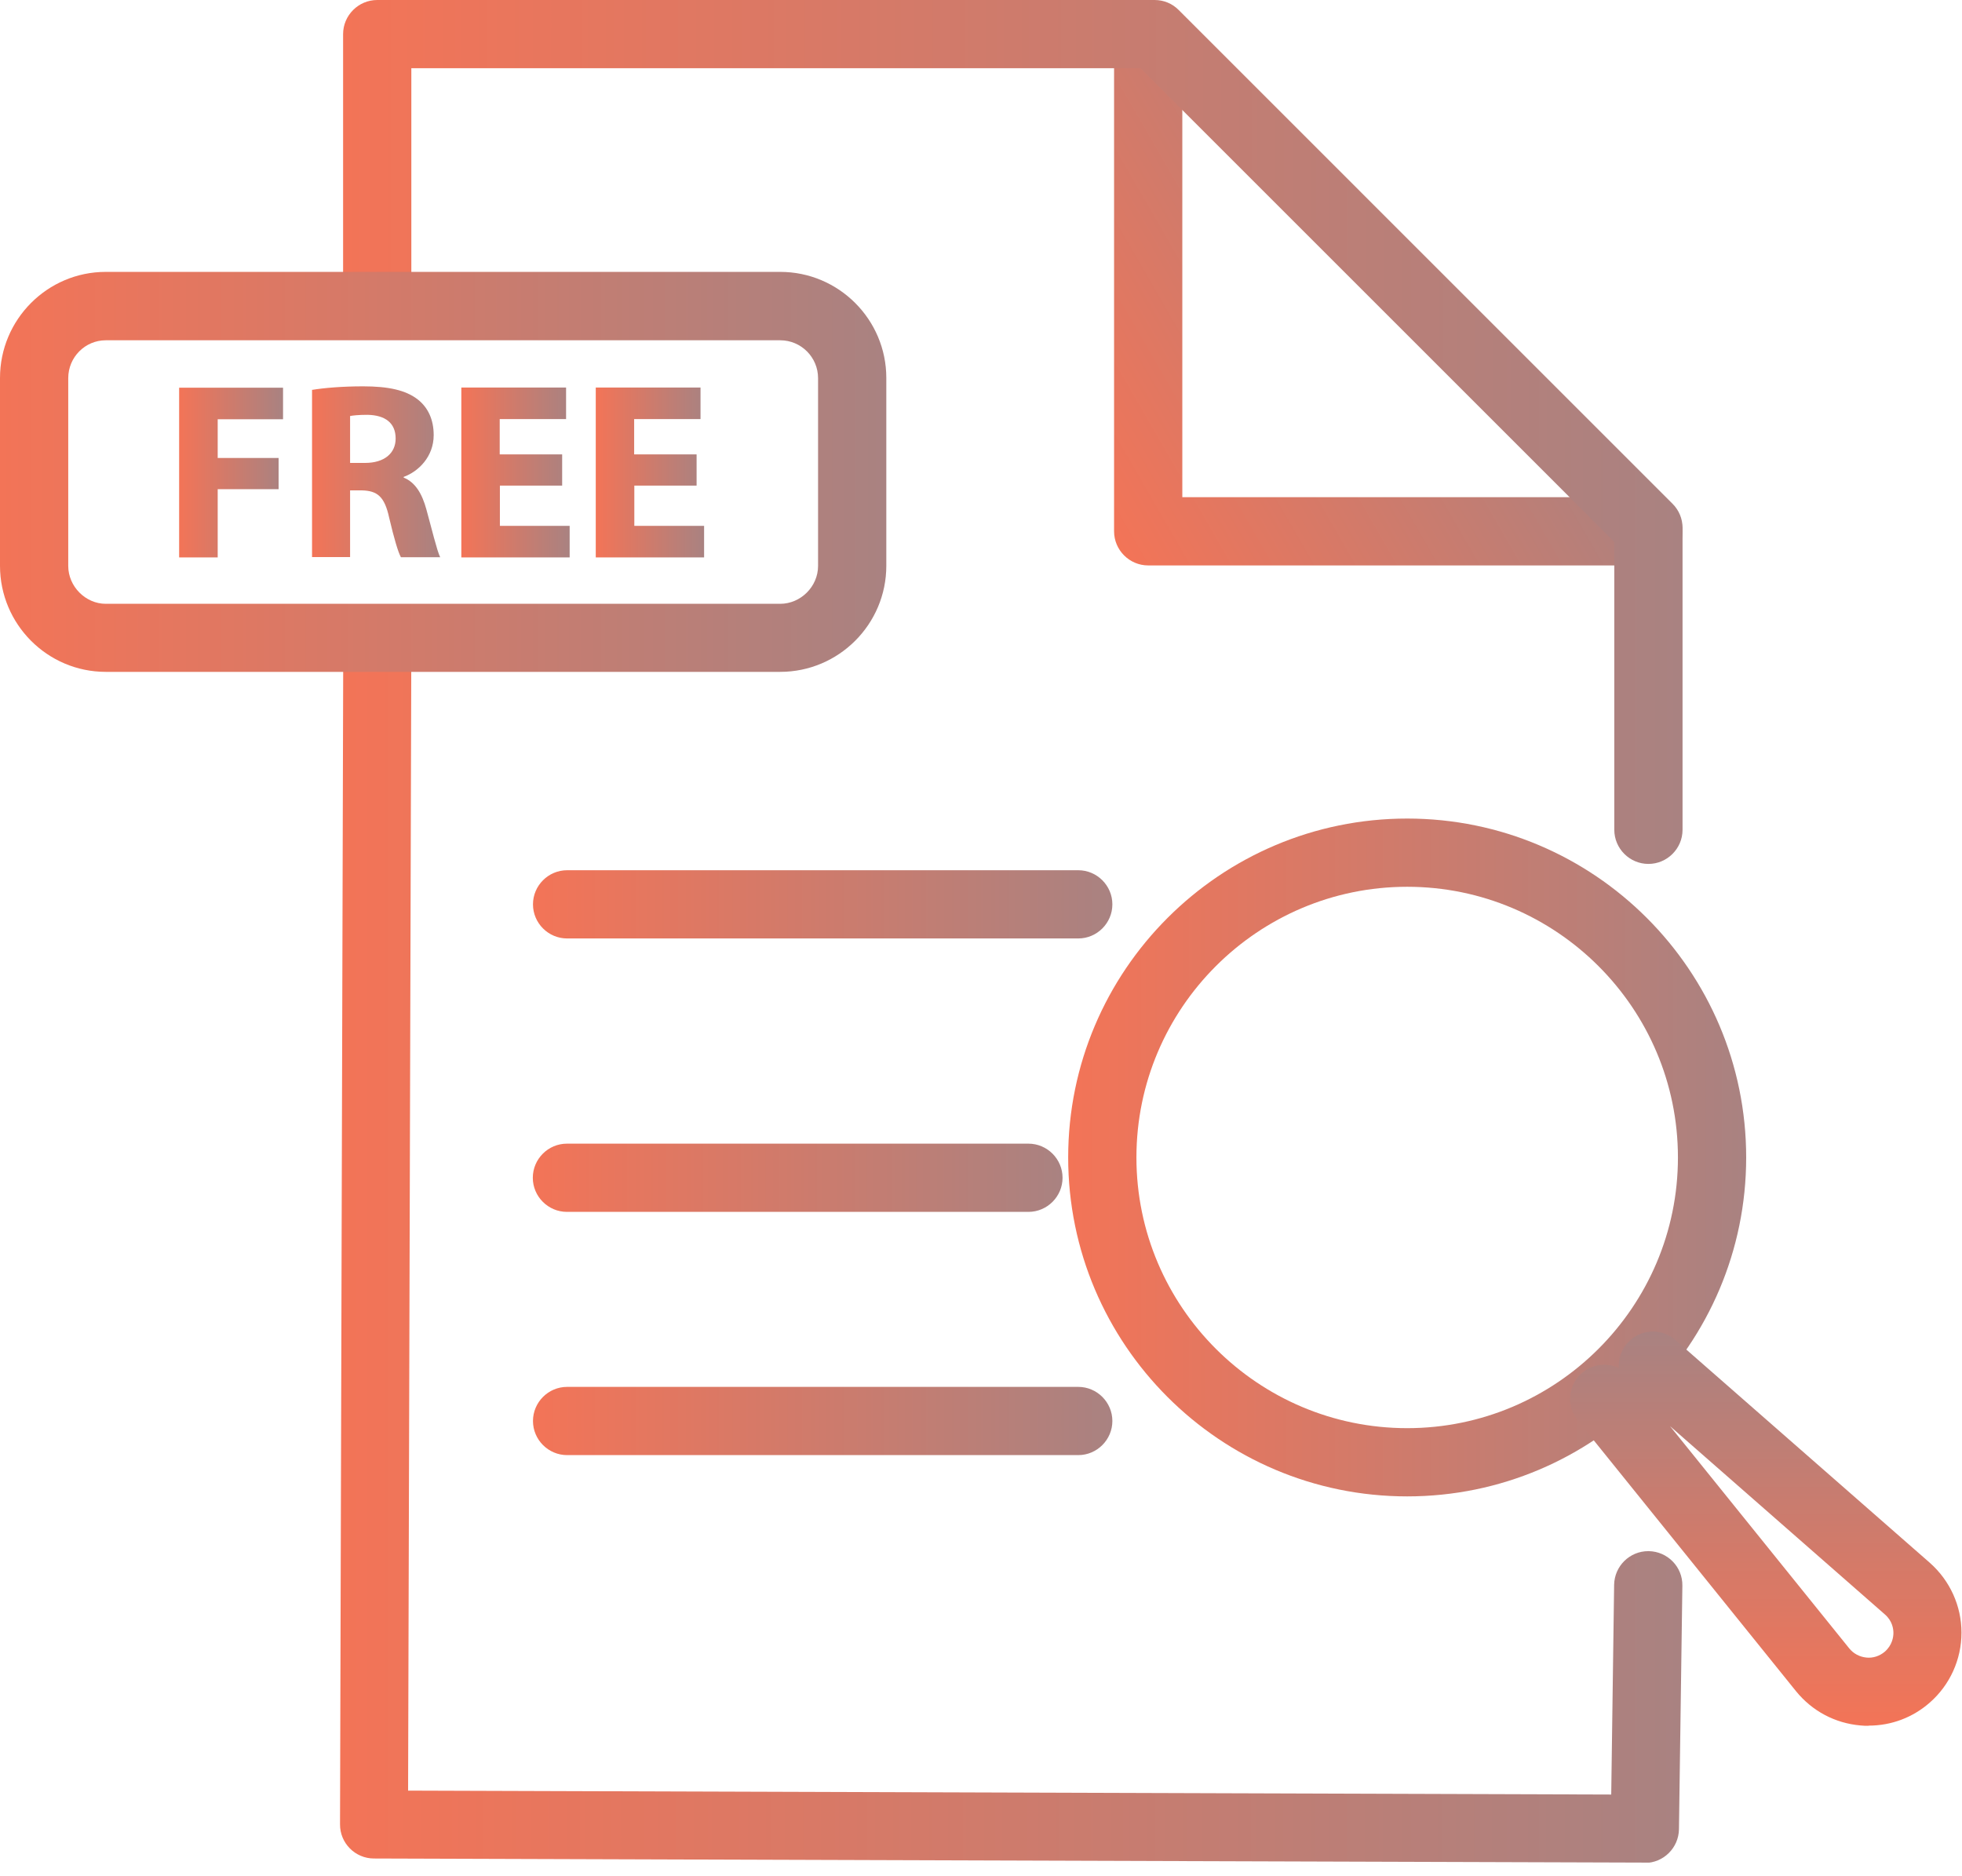
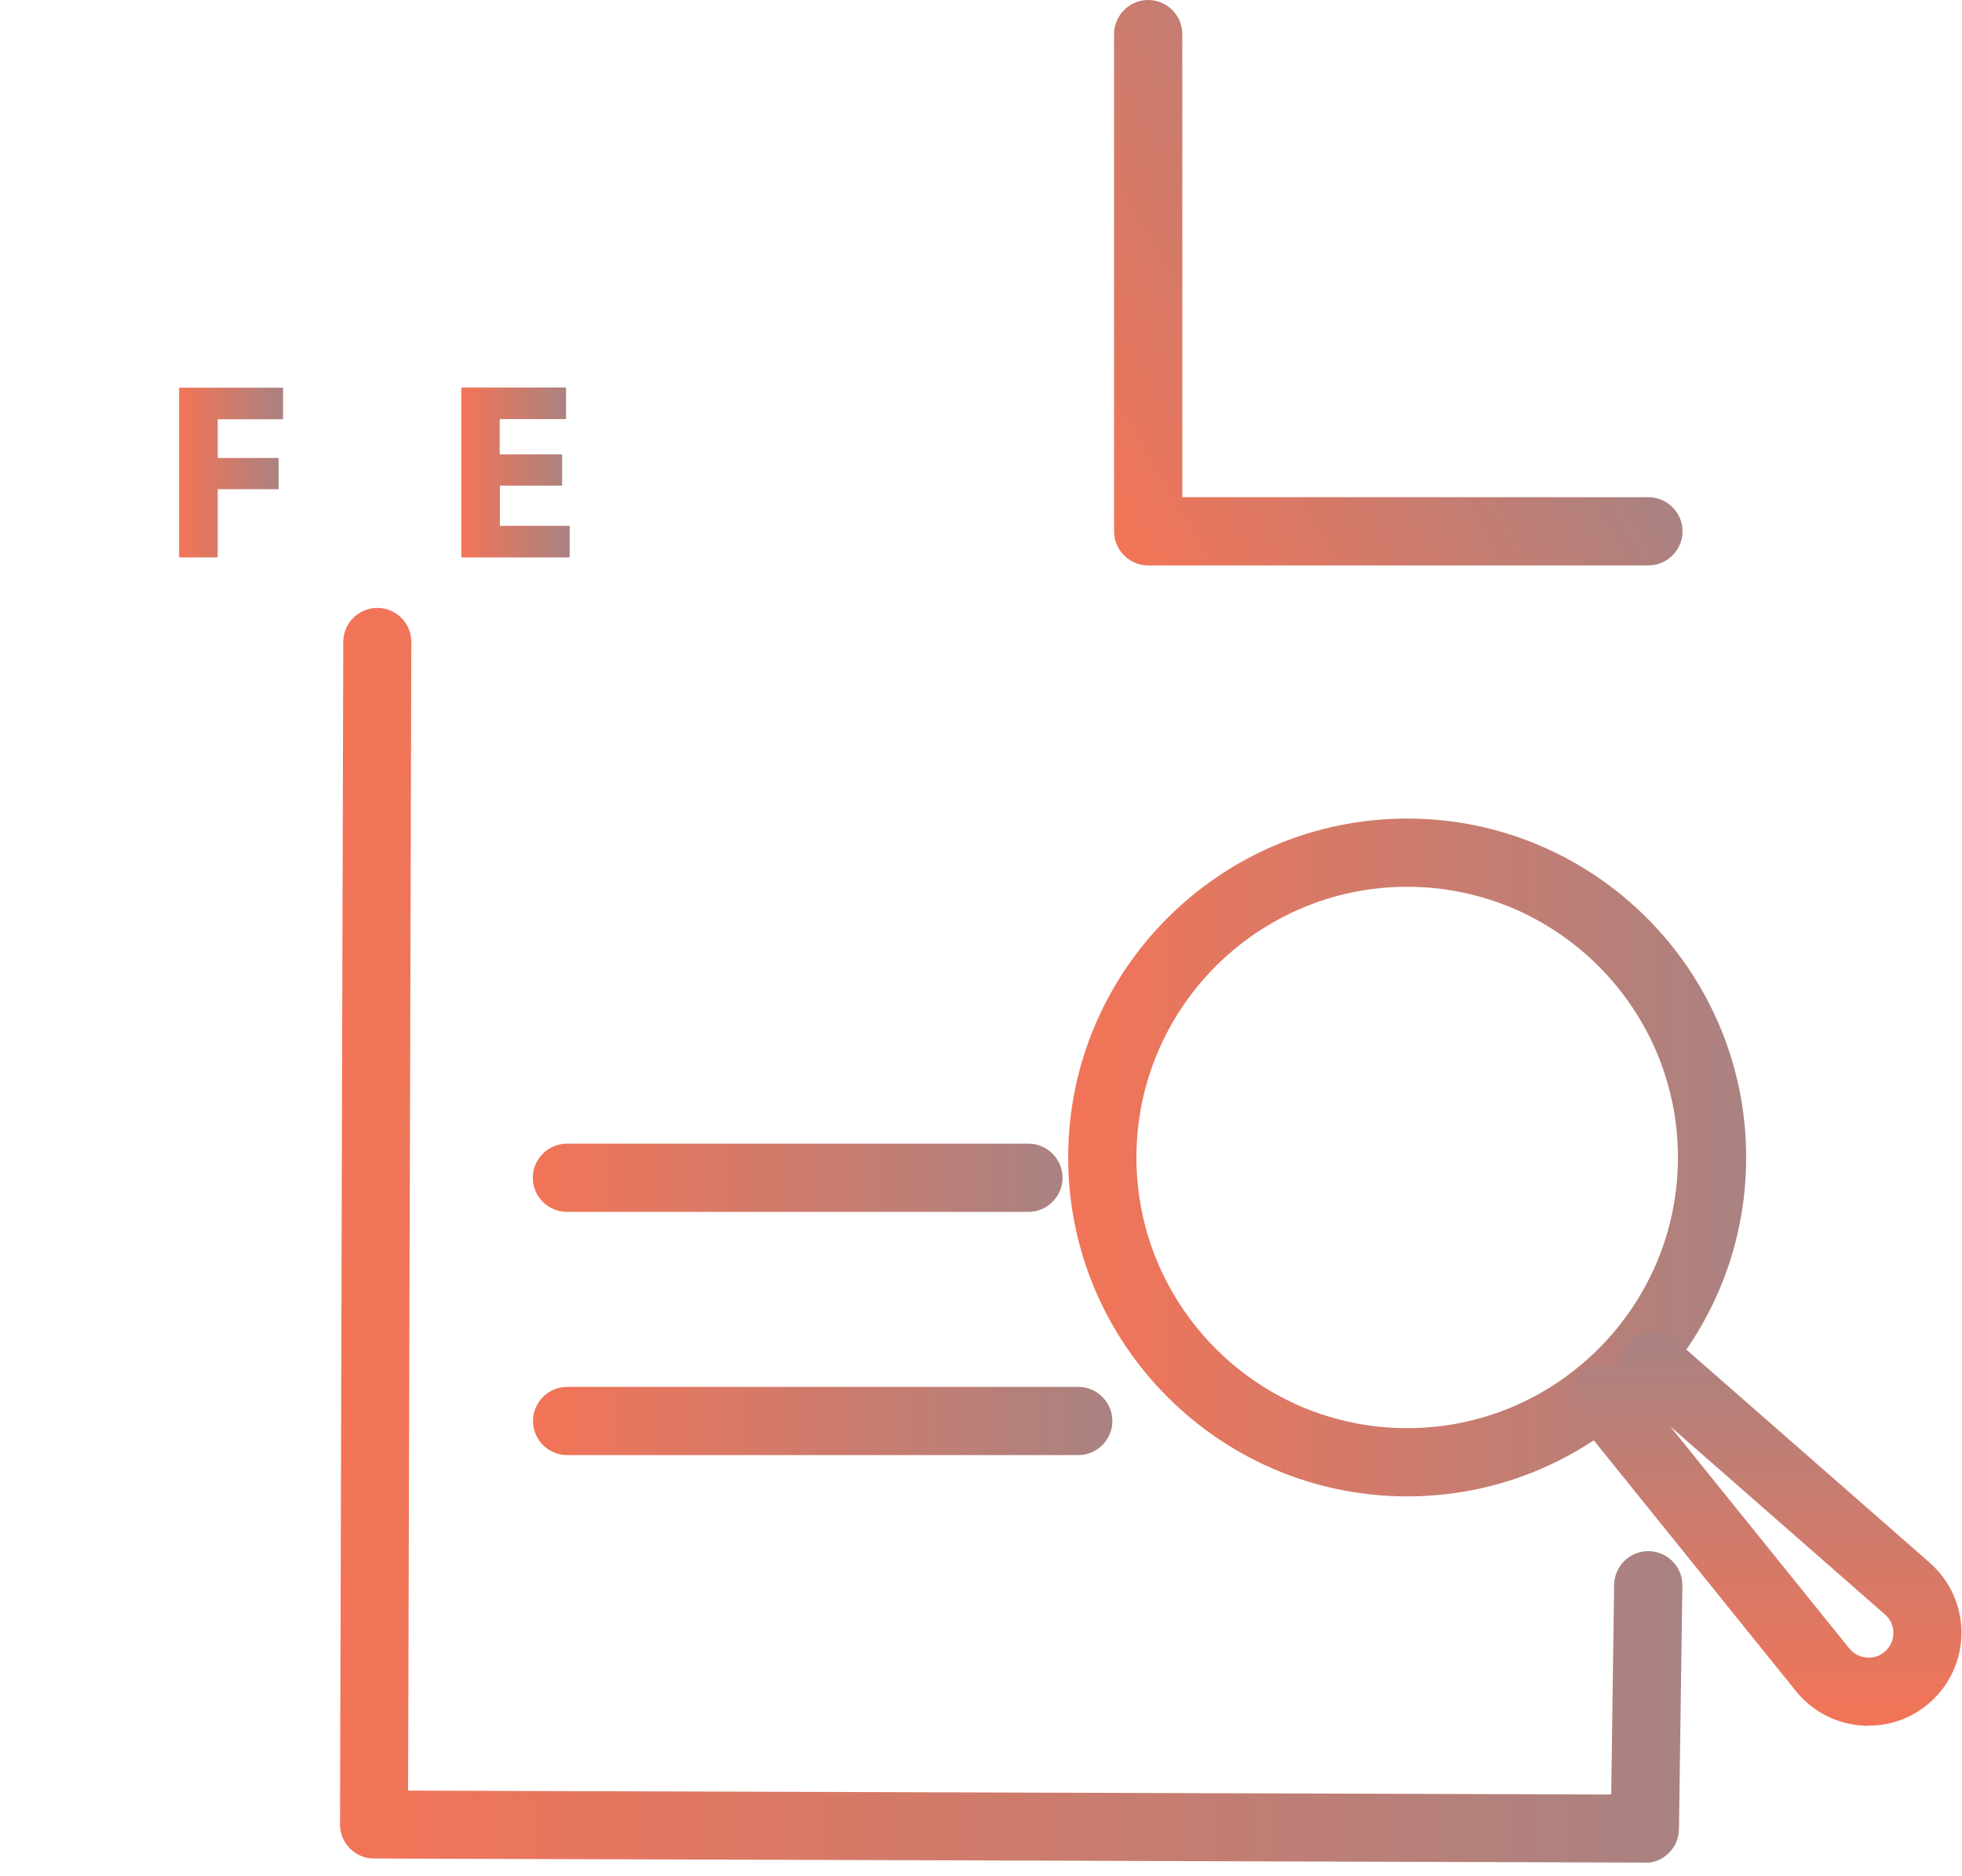
<svg xmlns="http://www.w3.org/2000/svg" width="115" height="110" viewBox="0 0 115 110" fill="none">
  <g clip-path="url(#clip0_164_19)">
    <path d="M10.5 22.73H16.59V24.58H12.76V26.85H16.33V28.68H12.76V32.68H10.5V22.72V22.73Z" fill="url(#paint0_linear_164_19)" />
-     <path d="M18.28 22.86C19 22.74 20.08 22.65 21.28 22.65C22.76 22.65 23.79 22.87 24.5 23.43C25.09 23.9 25.42 24.6 25.42 25.51C25.42 26.78 24.52 27.65 23.66 27.96V28C24.35 28.28 24.74 28.95 24.99 29.86C25.3 30.98 25.61 32.28 25.8 32.67H23.5C23.34 32.39 23.1 31.58 22.81 30.35C22.54 29.11 22.12 28.77 21.2 28.75H20.52V32.66H18.29V22.84L18.28 22.86ZM20.51 27.14H21.4C22.52 27.14 23.19 26.58 23.19 25.71C23.19 24.79 22.57 24.34 21.54 24.32C20.99 24.32 20.68 24.36 20.52 24.39V27.14H20.51Z" fill="url(#paint1_linear_164_19)" />
    <path d="M32.96 28.47H29.3V30.83H33.39V32.68H27.04V22.72H33.18V24.57H29.29V26.64H32.95V28.47H32.96Z" fill="url(#paint2_linear_164_19)" />
-     <path d="M40.84 28.47H37.18V30.83H41.27V32.68H34.92V22.72H41.06V24.57H37.17V26.64H40.83V28.47H40.84Z" fill="url(#paint3_linear_164_19)" />
    <path d="M96.62 33.15H67.3C66.2 33.15 65.3 32.25 65.3 31.15V2C65.3 0.9 66.2 0 67.3 0C68.4 0 69.3 0.9 69.3 2V29.15H96.62C97.72 29.15 98.62 30.05 98.62 31.15C98.62 32.25 97.72 33.15 96.62 33.15Z" fill="url(#paint4_linear_164_19)" />
-     <path d="M96.62 50.65C95.52 50.65 94.62 49.75 94.62 48.65V31.77L66.85 4H24.11V16.94C24.11 18.04 23.21 18.94 22.11 18.94C21.01 18.94 20.11 18.04 20.11 16.94V2C20.11 0.9 21.01 0 22.11 0H67.68C68.21 0 68.72 0.21 69.09 0.59L98.03 29.53C98.41 29.91 98.62 30.41 98.62 30.94V48.65C98.62 49.75 97.72 50.65 96.62 50.65Z" fill="url(#paint5_linear_164_19)" />
    <path d="M96.42 109.2L21.92 108.96C20.82 108.96 19.92 108.06 19.93 106.95L20.12 37.63C20.12 36.53 21.02 35.64 22.12 35.64C23.22 35.64 24.12 36.54 24.11 37.65L23.92 104.98L94.44 105.21L94.61 92.91C94.63 91.82 95.52 90.94 96.61 90.94H96.64C97.74 90.96 98.63 91.86 98.61 92.97L98.41 107.25C98.39 108.34 97.5 109.22 96.41 109.22L96.42 109.2Z" fill="url(#paint6_linear_164_19)" />
-     <path d="M63.2 55.02H33.24C32.14 55.02 31.24 54.12 31.24 53.02C31.24 51.92 32.14 51.02 33.24 51.02H63.2C64.3 51.02 65.2 51.92 65.2 53.02C65.2 54.12 64.3 55.02 63.2 55.02Z" fill="url(#paint7_linear_164_19)" />
    <path d="M60.28 71.05H33.23C32.13 71.05 31.23 70.15 31.23 69.05C31.23 67.95 32.13 67.05 33.23 67.05H60.28C61.38 67.05 62.28 67.95 62.28 69.05C62.28 70.15 61.38 71.05 60.28 71.05Z" fill="url(#paint8_linear_164_19)" />
    <path d="M63.2 85.31H33.24C32.14 85.31 31.24 84.41 31.24 83.31C31.24 82.21 32.14 81.31 33.24 81.31H63.2C64.3 81.31 65.2 82.21 65.2 83.31C65.2 84.41 64.3 85.31 63.2 85.31Z" fill="url(#paint9_linear_164_19)" />
    <path d="M82.48 87.73C71.52 87.73 62.61 78.82 62.61 67.86C62.61 56.9 71.52 47.99 82.48 47.99C93.44 47.99 102.35 56.9 102.35 67.86C102.35 78.82 93.44 87.73 82.48 87.73ZM82.48 51.99C73.73 51.99 66.61 59.11 66.61 67.86C66.61 76.61 73.73 83.73 82.48 83.73C91.23 83.73 98.35 76.61 98.35 67.86C98.35 59.11 91.23 51.99 82.48 51.99Z" fill="url(#paint10_linear_164_19)" />
    <path d="M109.53 101.18C109.37 101.18 109.21 101.18 109.05 101.16C107.56 101.03 106.22 100.32 105.27 99.15L92.47 83.27C91.78 82.41 91.91 81.15 92.77 80.46C93.39 79.96 94.22 79.89 94.89 80.21C94.85 79.7 95.01 79.17 95.38 78.75C96.11 77.92 97.37 77.83 98.2 78.56L113.11 91.62C114.29 92.66 114.97 94.15 114.97 95.72C114.97 97.29 114.29 98.79 113.11 99.82C112.11 100.7 110.85 101.17 109.53 101.17V101.18ZM97.86 83.58L108.39 96.64C108.64 96.95 109 97.14 109.4 97.18C109.78 97.22 110.18 97.09 110.48 96.83C110.91 96.45 110.98 95.98 110.98 95.74C110.98 95.5 110.92 95.03 110.48 94.65L97.86 83.59V83.58Z" fill="url(#paint11_linear_164_19)" />
-     <path d="M45.72 39.39H6.2C2.78 39.39 0 36.6 0 33.17V22.16C0 18.73 2.78 15.94 6.2 15.94H45.73C49.16 15.94 51.95 18.73 51.95 22.16V33.17C51.95 36.6 49.16 39.39 45.73 39.39H45.72ZM6.2 19.95C4.99 19.95 4 20.94 4 22.17V33.18C4 34.38 5.01 35.4 6.2 35.4H45.73C46.93 35.4 47.95 34.39 47.95 33.18V22.17C47.95 20.95 46.96 19.95 45.73 19.95H6.2Z" fill="url(#paint12_linear_164_19)" />
  </g>
  <defs>
    <linearGradient id="paint0_linear_164_19" x1="10.5" y1="27.7" x2="16.58" y2="27.7" gradientUnits="userSpaceOnUse">
      <stop stop-color="#F37457" />
      <stop offset="1" stop-color="#A98281" />
    </linearGradient>
    <linearGradient id="paint1_linear_164_19" x1="18.28" y1="27.67" x2="25.8" y2="27.67" gradientUnits="userSpaceOnUse">
      <stop stop-color="#F37457" />
      <stop offset="1" stop-color="#A98281" />
    </linearGradient>
    <linearGradient id="paint2_linear_164_19" x1="27.03" y1="-3.16688e-05" x2="33.38" y2="-3.16688e-05" gradientUnits="userSpaceOnUse">
      <stop stop-color="#F37457" />
      <stop offset="1" stop-color="#A98281" />
    </linearGradient>
    <linearGradient id="paint3_linear_164_19" x1="34.92" y1="-3.16688e-05" x2="41.27" y2="-3.16688e-05" gradientUnits="userSpaceOnUse">
      <stop stop-color="#F37457" />
      <stop offset="1" stop-color="#A98281" />
    </linearGradient>
    <linearGradient id="paint4_linear_164_19" x1="62.92" y1="27.57" x2="88.37" y2="12.87" gradientUnits="userSpaceOnUse">
      <stop stop-color="#F37457" />
      <stop offset="1" stop-color="#A98281" />
    </linearGradient>
    <linearGradient id="paint5_linear_164_19" x1="20.11" y1="25.32" x2="98.62" y2="25.32" gradientUnits="userSpaceOnUse">
      <stop stop-color="#F37457" />
      <stop offset="1" stop-color="#A98281" />
    </linearGradient>
    <linearGradient id="paint6_linear_164_19" x1="19.92" y1="72.41" x2="98.62" y2="72.41" gradientUnits="userSpaceOnUse">
      <stop stop-color="#F37457" />
      <stop offset="1" stop-color="#A98281" />
    </linearGradient>
    <linearGradient id="paint7_linear_164_19" x1="31.23" y1="53.02" x2="65.2" y2="53.02" gradientUnits="userSpaceOnUse">
      <stop stop-color="#F37457" />
      <stop offset="1" stop-color="#A98281" />
    </linearGradient>
    <linearGradient id="paint8_linear_164_19" x1="31.23" y1="69.05" x2="62.28" y2="69.05" gradientUnits="userSpaceOnUse">
      <stop stop-color="#F37457" />
      <stop offset="1" stop-color="#A98281" />
    </linearGradient>
    <linearGradient id="paint9_linear_164_19" x1="31.23" y1="83.31" x2="65.2" y2="83.31" gradientUnits="userSpaceOnUse">
      <stop stop-color="#F37457" />
      <stop offset="1" stop-color="#A98281" />
    </linearGradient>
    <linearGradient id="paint10_linear_164_19" x1="62.61" y1="67.86" x2="102.35" y2="67.86" gradientUnits="userSpaceOnUse">
      <stop stop-color="#F37457" />
      <stop offset="1" stop-color="#A98281" />
    </linearGradient>
    <linearGradient id="paint11_linear_164_19" x1="103.5" y1="101.18" x2="103.5" y2="78.07" gradientUnits="userSpaceOnUse">
      <stop stop-color="#F37457" />
      <stop offset="1" stop-color="#A98281" />
    </linearGradient>
    <linearGradient id="paint12_linear_164_19" x1="0" y1="27.67" x2="51.94" y2="27.67" gradientUnits="userSpaceOnUse">
      <stop stop-color="#F37457" />
      <stop offset="1" stop-color="#A98281" />
    </linearGradient>
    <clipPath id="clip0_164_19">
      <rect width="114.97" height="109.2" fill="white" />
    </clipPath>
  </defs>
</svg>